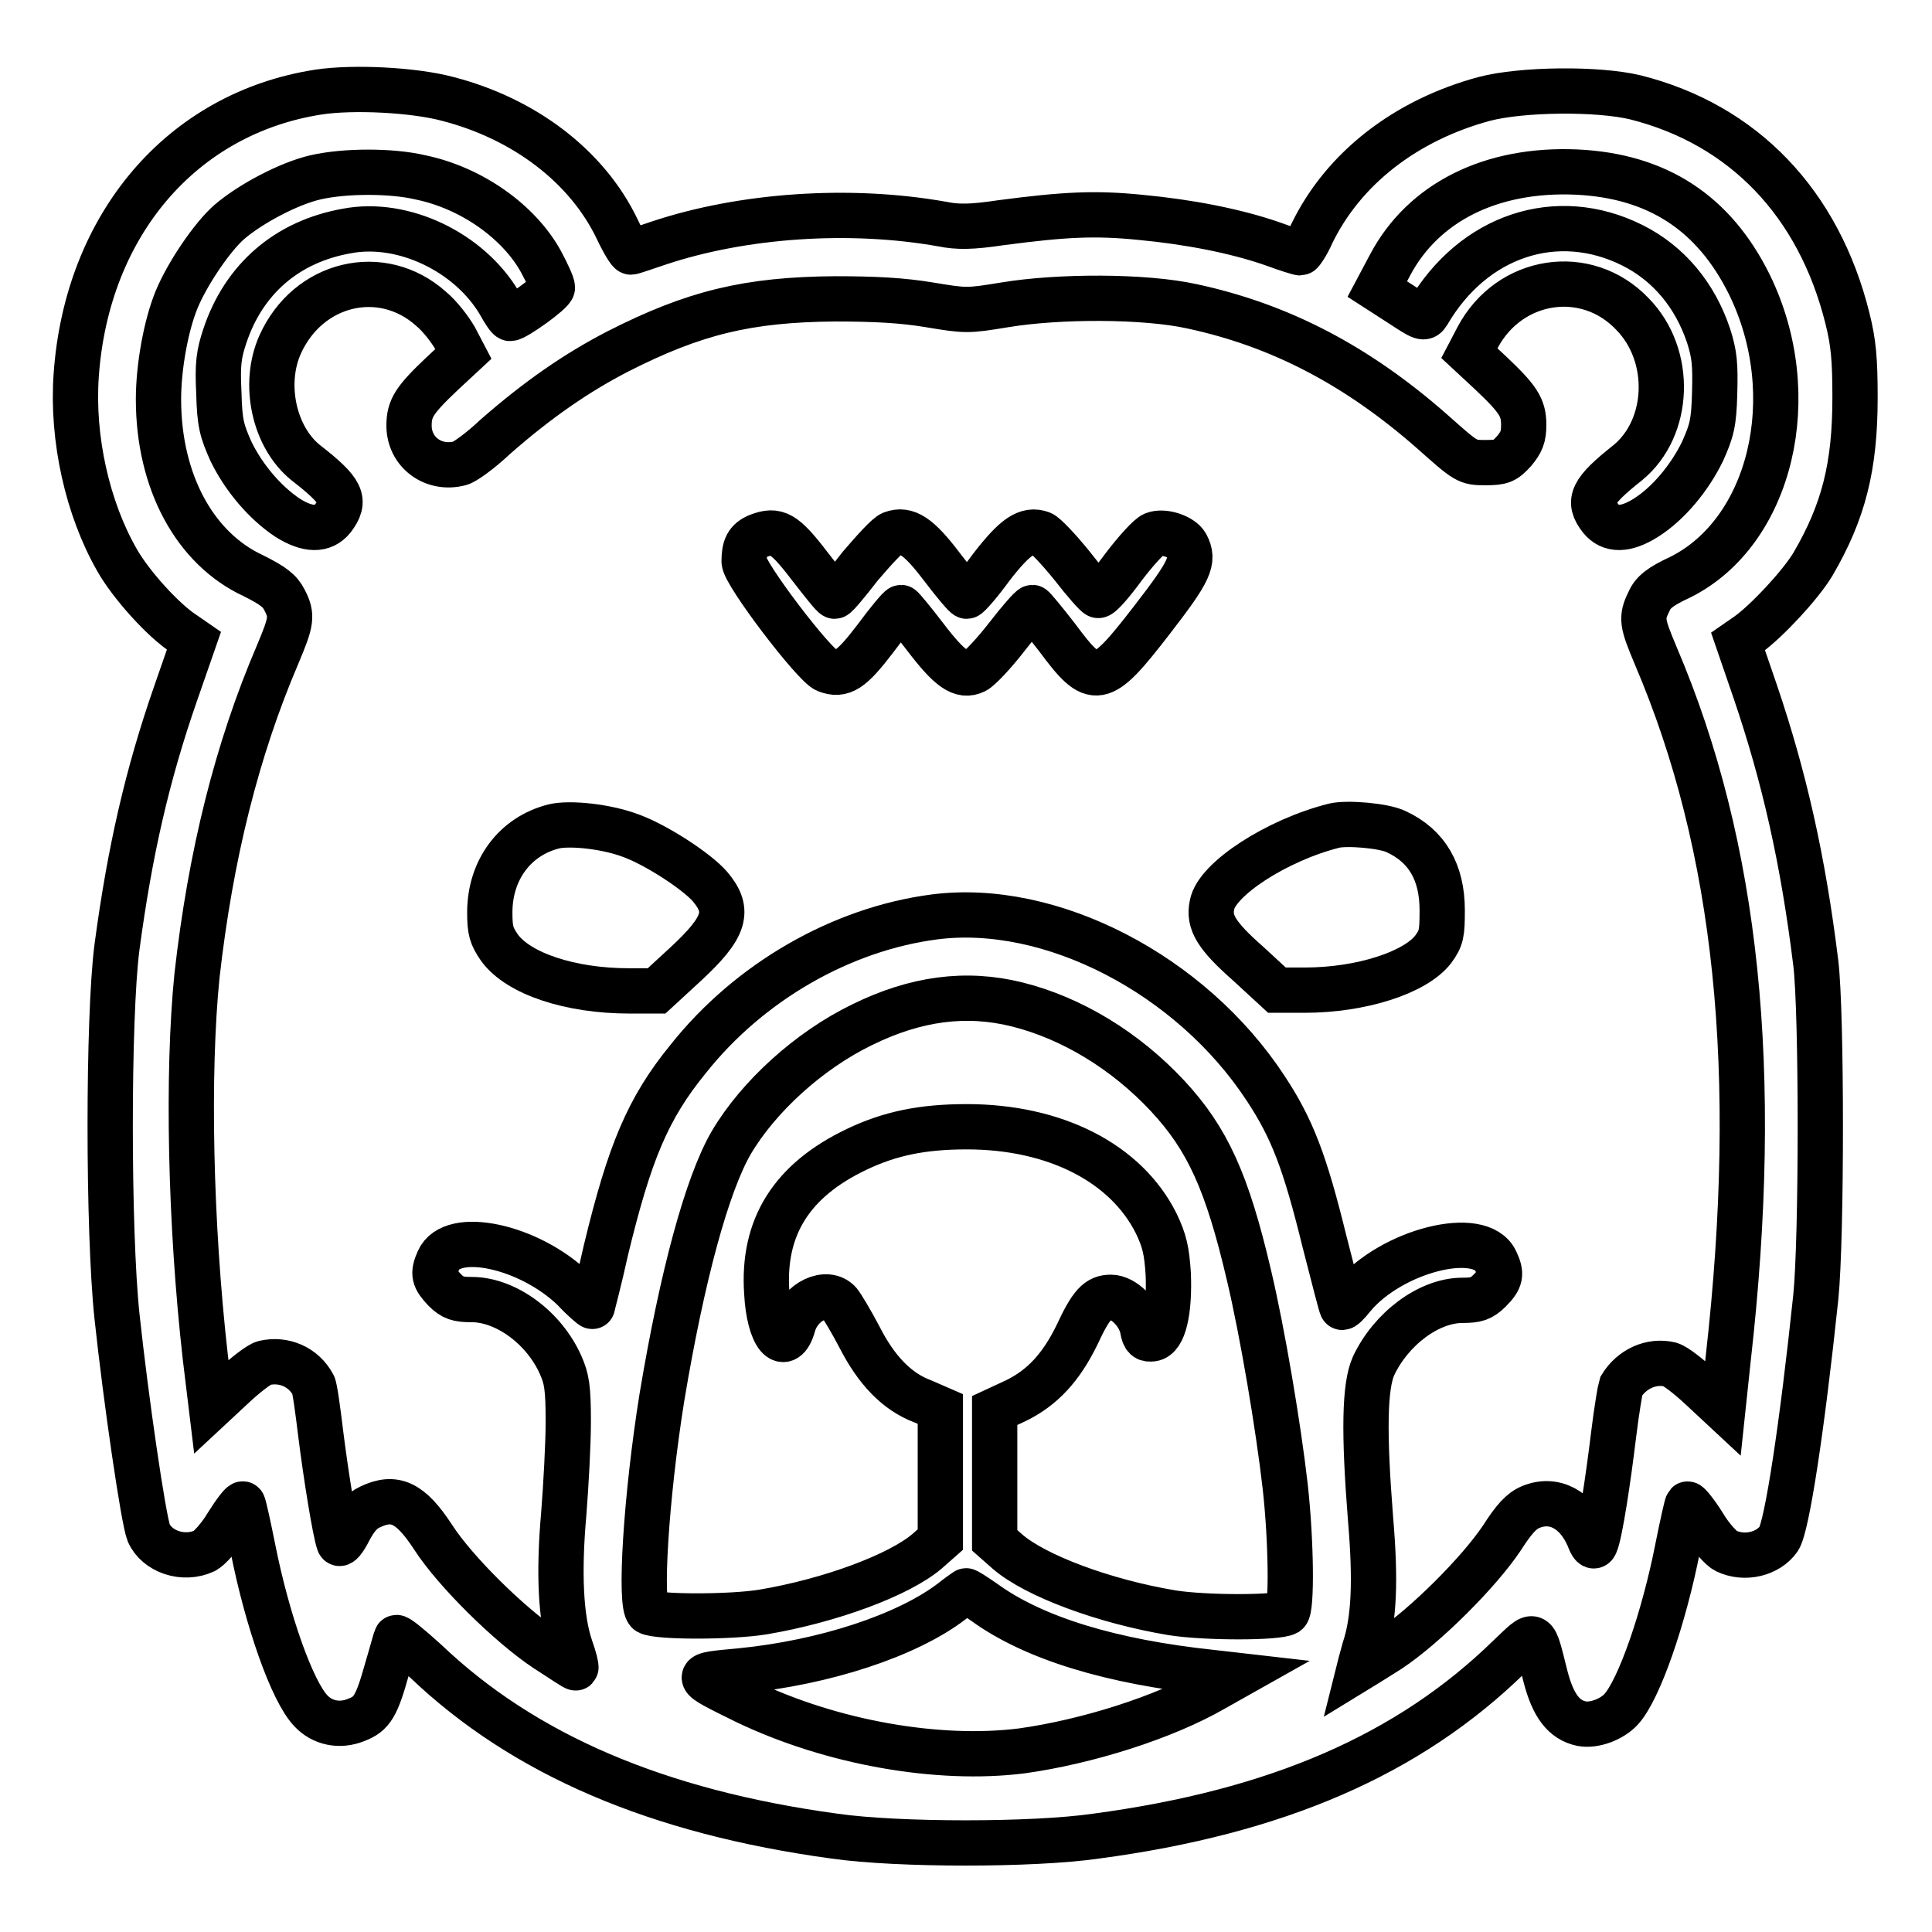
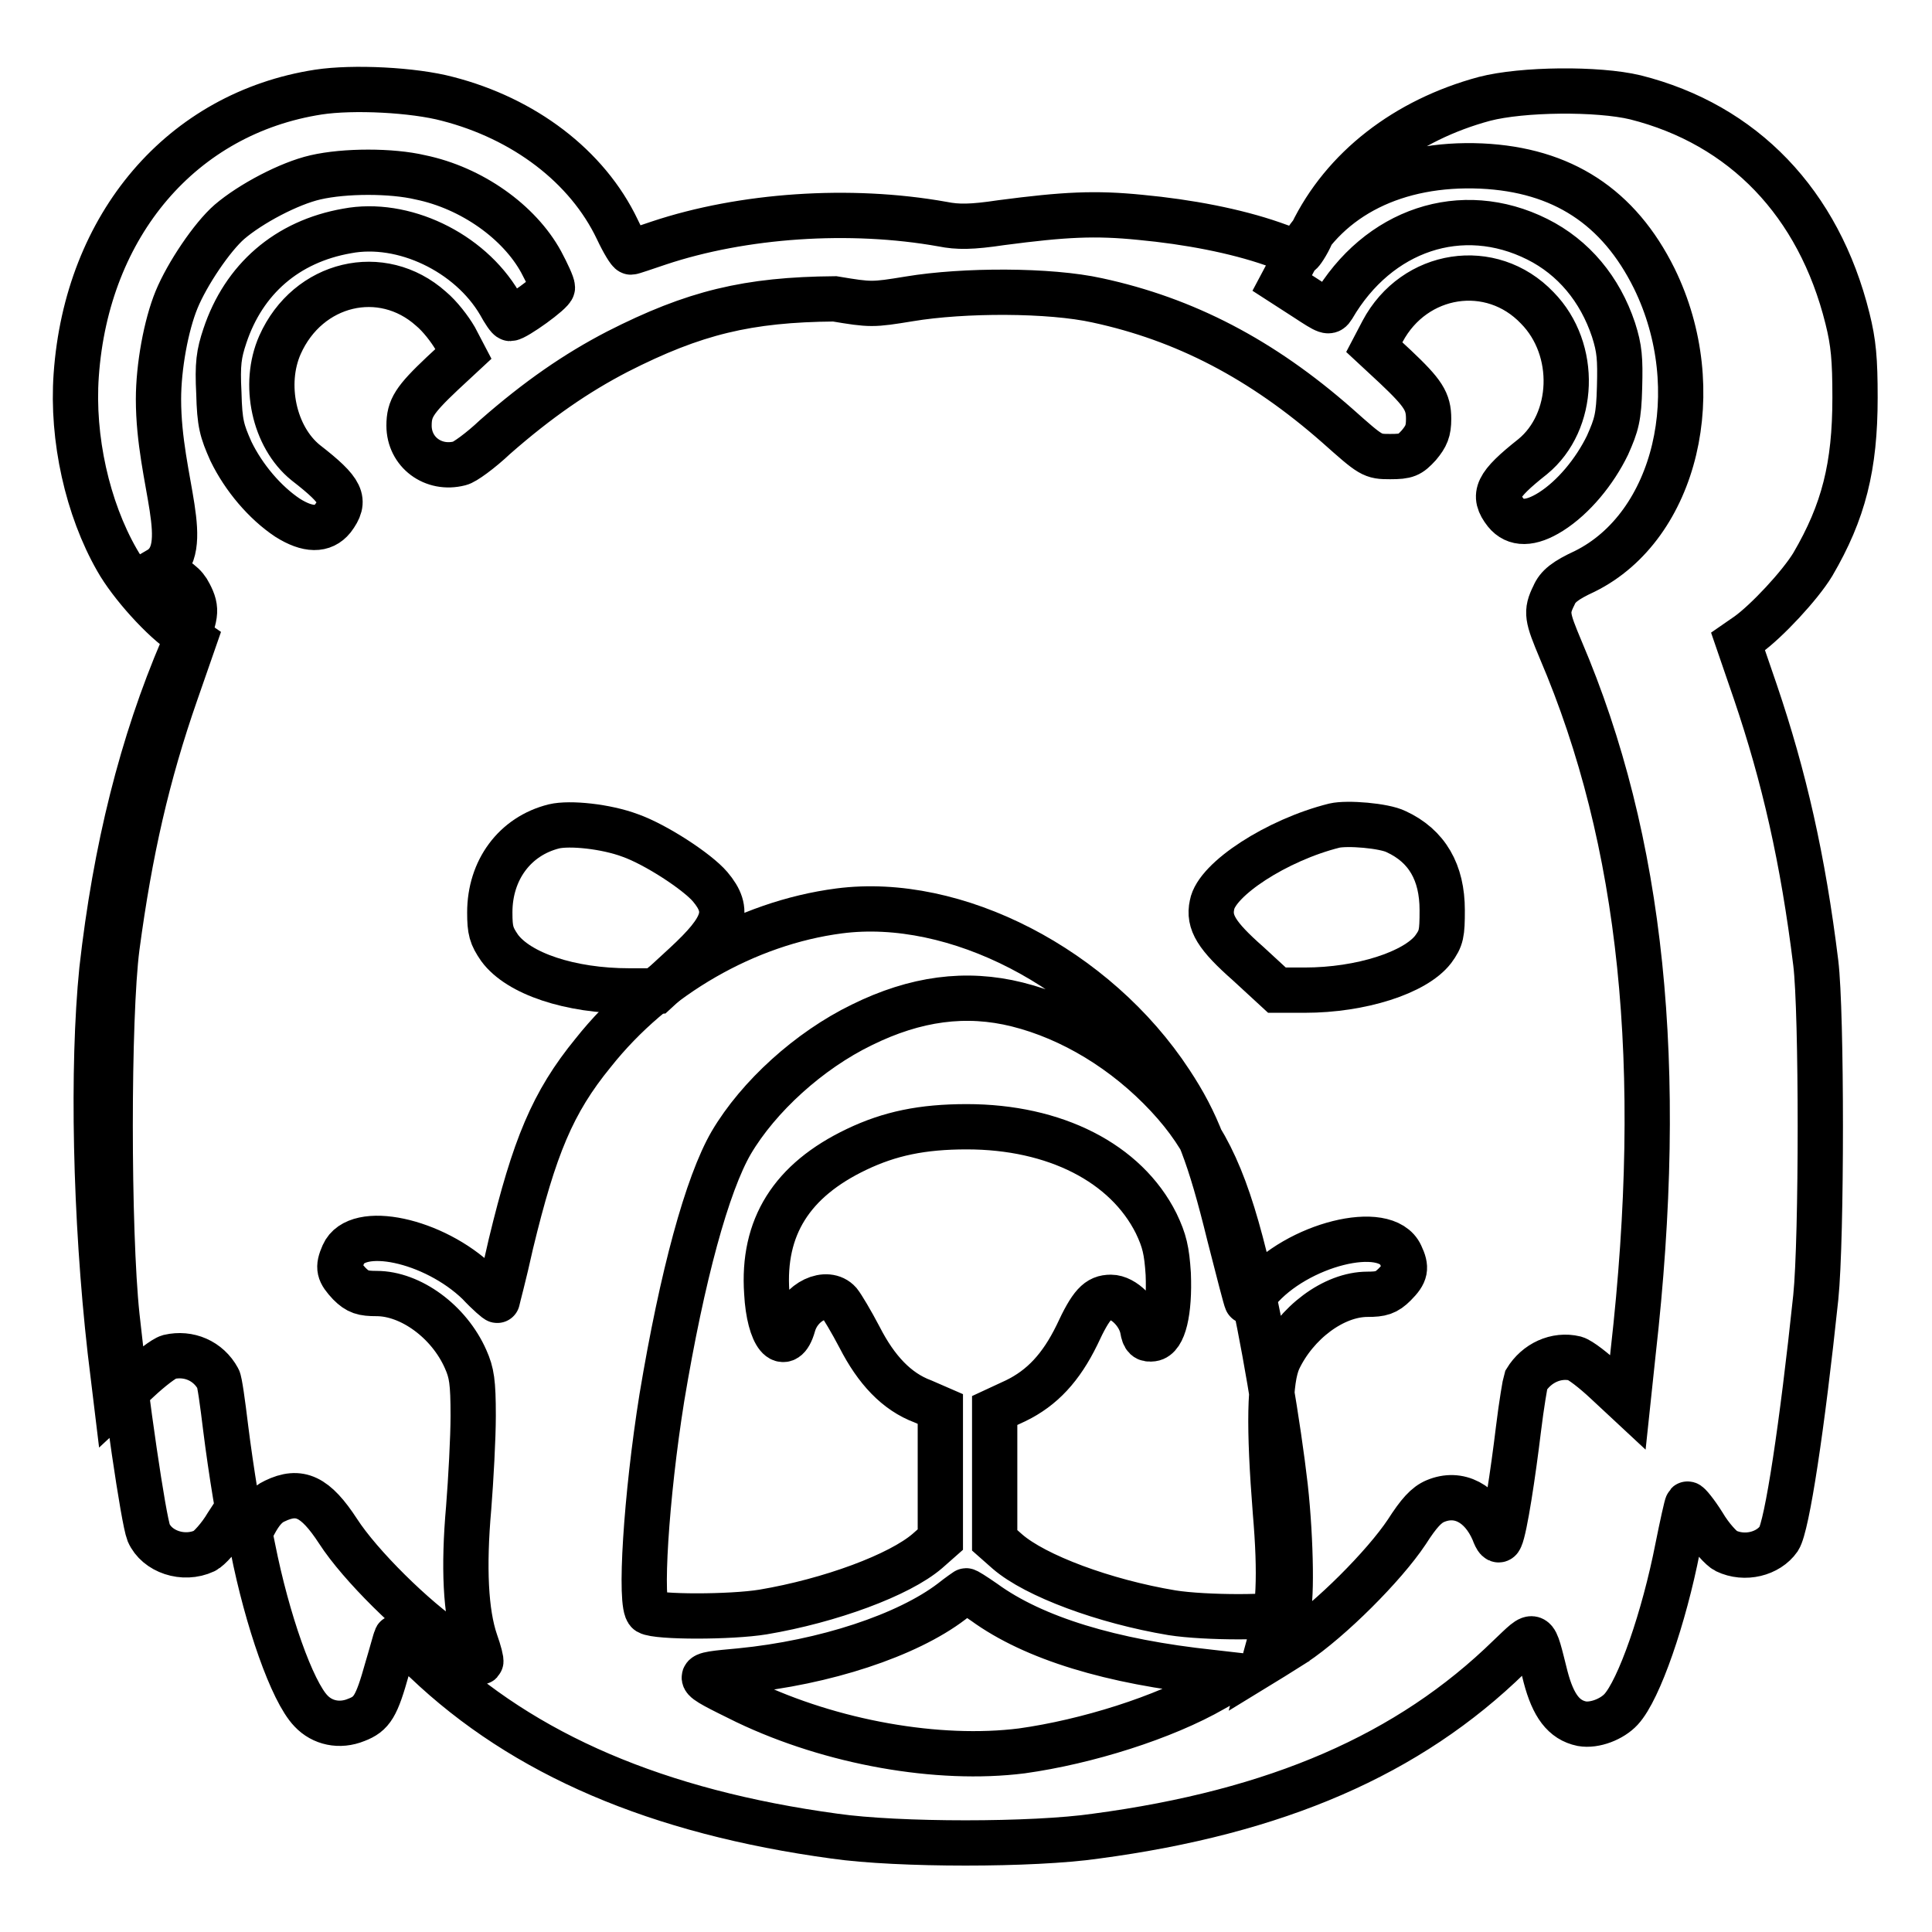
<svg xmlns="http://www.w3.org/2000/svg" version="1.1" x="0px" y="0px" viewBox="0 0 256 256" enable-background="new 0 0 256 256" xml:space="preserve">
  <g>
    <g>
      <g>
-         <path stroke-width="6" fill-opacity="0" stroke="#000000" d="M42.2,12.2C24.1,15,11.5,29.8,10.1,49.7c-0.6,8.4,1.5,17.7,5.4,24.5c1.8,3.2,6.1,8,8.9,9.8l1.3,0.9l-2.4,6.9c-3.8,10.9-6.1,21-7.8,33.7c-1.2,9.2-1.2,37.6,0,48.9c1.2,11.2,3.5,26.9,4.2,28.7c1.1,2.5,4.6,3.7,7.4,2.4c0.6-0.3,2-1.8,3-3.5c1-1.6,2-2.9,2.1-2.7c0.1,0.1,0.7,2.8,1.3,5.8c1.9,9.6,5.2,19,7.7,21.6c1.5,1.6,3.8,2.1,6,1.2c2.1-0.8,2.7-1.8,4.1-6.8c0.6-2,1.1-3.9,1.2-4.1c0.1-0.2,1.8,1.2,3.9,3.1c13,12.4,30.7,20,54.2,23.2c8.4,1.2,26.3,1.2,34.6,0c24-3.2,41.5-10.8,54.8-23.8c3.6-3.4,3.2-3.6,4.8,2.7c1,3.8,2.4,5.7,4.8,6.2c1.7,0.3,4-0.6,5.2-1.9c2.4-2.6,5.7-12.2,7.5-21.4c0.6-3,1.2-5.7,1.3-5.8c0.1-0.1,1.1,1.1,2.1,2.7c1,1.7,2.4,3.2,3,3.5c2.5,1.2,5.6,0.4,7-1.6c1.1-1.7,3.1-14.9,4.9-32c0.8-7.8,0.8-37.8,0-44.3c-1.7-13.8-4.2-24.7-8-35.9l-2.3-6.7l1.3-0.9c2.5-1.8,6.9-6.5,8.6-9.3c4.1-7,5.6-13,5.6-22.1c0-5.1-0.2-7.3-1-10.5c-3.8-15.3-13.8-25.7-28.1-29.3c-5-1.2-15-1.1-20,0.2c-10.4,2.8-18.7,9.2-22.9,17.9c-0.6,1.4-1.4,2.5-1.5,2.5c-0.2,0-1.8-0.5-3.7-1.2c-4.9-1.7-11.1-2.9-17.5-3.5c-6-0.6-10-0.4-18.4,0.7c-4,0.6-5.8,0.6-7.8,0.2c-12.3-2.2-26.5-1.2-37.6,2.5c-1.8,0.6-3.5,1.2-3.7,1.2c-0.2,0-1-1.3-1.8-3C77.8,22,69.4,15.7,59.3,13.1C54.8,11.9,46.8,11.5,42.2,12.2z M55.7,23.5c6.8,1.4,13.1,5.9,16,11.2c0.8,1.5,1.5,3,1.5,3.4c0,0.6-4.9,4.1-5.6,4.1c-0.2,0-0.8-0.9-1.4-2c-4-6.8-12.8-11-20.2-9.6C38,32,32.3,37,29.8,44.5c-0.8,2.4-1,3.7-0.8,7.6c0.1,4,0.4,5,1.6,7.7c1.7,3.5,4.5,6.8,7.5,8.8c2.7,1.7,4.7,1.7,6,0.1c1.8-2.4,1.3-3.6-3.6-7.4c-4.2-3.4-5.7-10.4-3.4-15.6c3.7-8.3,13.5-10.6,20-4.8c1.2,1,2.5,2.7,3.2,3.9l1.1,2.1l-2.8,2.6c-3.7,3.5-4.4,4.6-4.4,6.9c0,3.5,3.2,5.9,6.7,5c0.6-0.1,2.8-1.7,4.7-3.5c5.7-5,10.8-8.5,16.2-11.3c10.2-5.2,17.3-6.9,28.8-7c5.4,0,9,0.2,12.6,0.8c4.8,0.8,5,0.8,9.9,0c7.2-1.2,18.6-1.2,24.9,0.2c11.6,2.5,21.8,7.8,31.8,16.6c4.5,4,4.6,4.1,7,4.1c2.2,0,2.6-0.2,3.8-1.5c1-1.2,1.3-1.9,1.3-3.5c0-2.3-0.7-3.4-4.4-6.9l-2.8-2.6l1.1-2.1c4.2-7.9,14.4-9.5,20.5-3.1c5.4,5.5,5,15.1-0.6,19.7c-4.8,3.8-5.4,5.1-3.6,7.4c1.3,1.6,3.3,1.6,6-0.1c3-1.9,5.8-5.3,7.5-8.8c1.2-2.7,1.5-3.7,1.6-7.7c0.1-3.8,0-5.1-0.8-7.6c-1.8-5.4-5.3-9.6-10.1-12c-10-5-21.1-1.3-27.1,9c-0.5,0.8-0.7,0.7-3.6-1.2l-3.1-2l1.7-3.2c4.4-8.3,13.4-12.8,24.7-12.3c10.7,0.5,18.2,5.4,22.9,14.9c7.2,14.7,2.9,32.8-9.2,38.8c-2.6,1.2-3.6,2-4.1,3.2c-1.1,2.2-0.9,2.9,0.9,7.2c10.8,25.3,13.9,55.1,9.6,93.1l-0.7,6.6l-2.9-2.7c-1.6-1.5-3.4-2.9-4.1-3.1c-2.5-0.6-5.1,0.6-6.5,2.9c-0.1,0.3-0.6,3.2-1,6.5c-0.7,5.8-1.8,13.1-2.4,14.4c-0.2,0.5-0.5,0.2-0.9-0.9c-1.6-3.7-4.6-5.3-7.7-4c-1.2,0.5-2.2,1.6-3.8,4.1c-3,4.5-10.1,11.6-14.9,14.8c-2.2,1.4-4,2.5-4,2.5c0,0,0.3-1.2,0.7-2.6c1.3-3.9,1.5-9.1,0.8-17.3c-0.9-11.4-0.8-17.5,0.4-20.2c2.3-4.9,7.3-8.7,11.8-8.7c1.8,0,2.5-0.2,3.6-1.3c1.5-1.5,1.6-2.2,0.8-3.9c-2-4.4-13.8-1.4-18.9,4.7c-0.7,0.9-1.4,1.6-1.5,1.4c-0.1-0.1-1.1-4-2.3-8.7c-2.6-10.6-4.3-15-7.8-20.3c-9.9-15.1-28.5-24.7-43.9-22.7c-12.3,1.6-24.5,8.6-32.6,18.8c-5.4,6.6-7.8,12.5-10.9,25.3c-0.9,4.1-1.8,7.4-1.8,7.5c0,0.1-1.2-0.9-2.5-2.3c-5.9-5.7-16.1-7.9-17.9-3.8c-0.8,1.8-0.6,2.4,0.8,3.9c1.1,1.1,1.8,1.3,3.6,1.3c4.5,0,9.6,3.7,11.8,8.7c0.8,1.8,1,3,1,7.5c0,2.9-0.3,8.4-0.6,12.2c-0.7,7.9-0.4,13.9,0.9,17.7c0.5,1.4,0.8,2.6,0.7,2.7s-1.8-1.1-4-2.5c-4.8-3.2-12-10.3-14.9-14.8c-3-4.6-5.1-5.6-8.4-4c-1.1,0.5-1.9,1.5-2.7,3c-0.7,1.4-1.3,2.1-1.4,1.7c-0.5-1.4-1.7-8.8-2.4-14.4c-0.4-3.3-0.8-6.2-1-6.5c-1.3-2.4-3.9-3.5-6.5-2.9c-0.7,0.2-2.5,1.6-4.1,3.1l-2.9,2.7l-0.8-6.6c-2-17.7-2.4-37.6-1.1-50.5c1.8-16,5.3-30,10.7-42.6c1.8-4.3,2-5.1,0.9-7.2c-0.6-1.2-1.5-1.9-4.1-3.2C25.8,72.7,21,63.8,21,52.9c0-4.3,1-9.8,2.4-13.2s4.7-8.3,7-10.3c2.8-2.4,7.9-5.1,11.4-5.9C45.7,22.6,51.9,22.6,55.7,23.5z M134.8,133.1c7.2,1.8,14.3,6.1,19.9,12.1c5.3,5.7,7.9,11.4,10.8,23.8c1.8,7.6,3.9,20.1,4.8,28c0.8,7.2,0.9,16.2,0.2,16.7c-1.2,0.7-10.8,0.7-15.2,0c-9-1.5-18.1-4.9-21.8-8.1l-1.7-1.5v-8.6v-8.6l2.8-1.3c3.5-1.7,6-4.4,8.1-8.7c1.9-4.1,2.8-5,4.5-5c1.7,0,3.8,2.1,4.2,4.2c0.2,1.2,0.5,1.4,1.3,1.3c1.5-0.2,2.3-3.6,2.1-8.6c-0.2-3.1-0.5-4.4-1.6-6.7c-4-8-13.4-12.8-25.1-12.8c-5.9,0-10.2,0.9-14.6,3c-8.6,4.1-12.5,10.3-11.9,19c0.3,5.7,2.4,8.2,3.5,4.3c0.9-3.2,4.5-4.8,6.1-3c0.4,0.5,1.6,2.5,2.7,4.6c2.2,4.3,4.9,7.2,8.4,8.5l2.3,1v8.6v8.7l-1.7,1.5c-3.7,3.2-12.9,6.6-21.8,8.1c-4.3,0.7-14,0.7-15.2,0c-1.2-0.8-0.3-15.3,1.8-28.4c2.7-16.2,6-28.3,9.2-33.8c3.6-6.1,10.3-12.2,17.3-15.6C121.3,132.3,128,131.4,134.8,133.1z M130.4,212.3c6.6,4.8,16.9,7.9,30.1,9.3l3.5,0.4l-3.2,1.8c-6.6,3.8-16.8,7-25.4,8.2c-11.1,1.4-25.2-1.1-36.5-6.5c-7.3-3.6-7.3-3.5-0.8-4.1c11.2-1.1,22.1-4.7,28-9.2c1-0.8,1.9-1.4,1.9-1.4C128,210.7,129.1,211.4,130.4,212.3z" />
-         <path stroke-width="6" fill-opacity="0" stroke="#000000" d="M100.5,71c-1.5,0.6-1.9,1.5-1.9,3.4c0,1.6,9.3,13.8,10.9,14.4c2.1,0.8,3.3,0,6.5-4.2c1.7-2.3,3.2-4.1,3.4-4.1c0.1,0,1.6,1.8,3.2,3.9c3.2,4.2,4.8,5.4,6.6,4.5c0.6-0.3,2.5-2.3,4.2-4.5c1.7-2.2,3.2-3.9,3.4-3.9c0.1,0,1.6,1.8,3.3,4c4.9,6.6,5.7,6.5,12.5-2.3c5.1-6.6,5.7-7.9,4.6-10c-0.6-1.1-3-1.9-4.3-1.4c-0.6,0.2-2.4,2.2-4,4.3c-1.6,2.2-3.1,3.9-3.4,3.8c-0.2,0-1.8-1.8-3.5-4c-1.7-2.1-3.5-4-4-4.2c-1.9-0.7-3.5,0.4-6.6,4.4c-1.6,2.2-3.1,3.9-3.3,3.9s-1.7-1.8-3.3-3.9c-3.1-4.1-4.7-5.1-6.6-4.4c-0.6,0.2-2.4,2.2-4.2,4.3c-1.7,2.2-3.2,4-3.4,4c-0.2,0-1.7-1.9-3.4-4.1C103.9,70.6,102.9,70.1,100.5,71z" />
+         <path stroke-width="6" fill-opacity="0" stroke="#000000" d="M42.2,12.2C24.1,15,11.5,29.8,10.1,49.7c-0.6,8.4,1.5,17.7,5.4,24.5c1.8,3.2,6.1,8,8.9,9.8l1.3,0.9l-2.4,6.9c-3.8,10.9-6.1,21-7.8,33.7c-1.2,9.2-1.2,37.6,0,48.9c1.2,11.2,3.5,26.9,4.2,28.7c1.1,2.5,4.6,3.7,7.4,2.4c0.6-0.3,2-1.8,3-3.5c1-1.6,2-2.9,2.1-2.7c0.1,0.1,0.7,2.8,1.3,5.8c1.9,9.6,5.2,19,7.7,21.6c1.5,1.6,3.8,2.1,6,1.2c2.1-0.8,2.7-1.8,4.1-6.8c0.6-2,1.1-3.9,1.2-4.1c0.1-0.2,1.8,1.2,3.9,3.1c13,12.4,30.7,20,54.2,23.2c8.4,1.2,26.3,1.2,34.6,0c24-3.2,41.5-10.8,54.8-23.8c3.6-3.4,3.2-3.6,4.8,2.7c1,3.8,2.4,5.7,4.8,6.2c1.7,0.3,4-0.6,5.2-1.9c2.4-2.6,5.7-12.2,7.5-21.4c0.6-3,1.2-5.7,1.3-5.8c0.1-0.1,1.1,1.1,2.1,2.7c1,1.7,2.4,3.2,3,3.5c2.5,1.2,5.6,0.4,7-1.6c1.1-1.7,3.1-14.9,4.9-32c0.8-7.8,0.8-37.8,0-44.3c-1.7-13.8-4.2-24.7-8-35.9l-2.3-6.7l1.3-0.9c2.5-1.8,6.9-6.5,8.6-9.3c4.1-7,5.6-13,5.6-22.1c0-5.1-0.2-7.3-1-10.5c-3.8-15.3-13.8-25.7-28.1-29.3c-5-1.2-15-1.1-20,0.2c-10.4,2.8-18.7,9.2-22.9,17.9c-0.6,1.4-1.4,2.5-1.5,2.5c-0.2,0-1.8-0.5-3.7-1.2c-4.9-1.7-11.1-2.9-17.5-3.5c-6-0.6-10-0.4-18.4,0.7c-4,0.6-5.8,0.6-7.8,0.2c-12.3-2.2-26.5-1.2-37.6,2.5c-1.8,0.6-3.5,1.2-3.7,1.2c-0.2,0-1-1.3-1.8-3C77.8,22,69.4,15.7,59.3,13.1C54.8,11.9,46.8,11.5,42.2,12.2z M55.7,23.5c6.8,1.4,13.1,5.9,16,11.2c0.8,1.5,1.5,3,1.5,3.4c0,0.6-4.9,4.1-5.6,4.1c-0.2,0-0.8-0.9-1.4-2c-4-6.8-12.8-11-20.2-9.6C38,32,32.3,37,29.8,44.5c-0.8,2.4-1,3.7-0.8,7.6c0.1,4,0.4,5,1.6,7.7c1.7,3.5,4.5,6.8,7.5,8.8c2.7,1.7,4.7,1.7,6,0.1c1.8-2.4,1.3-3.6-3.6-7.4c-4.2-3.4-5.7-10.4-3.4-15.6c3.7-8.3,13.5-10.6,20-4.8c1.2,1,2.5,2.7,3.2,3.9l1.1,2.1l-2.8,2.6c-3.7,3.5-4.4,4.6-4.4,6.9c0,3.5,3.2,5.9,6.7,5c0.6-0.1,2.8-1.7,4.7-3.5c5.7-5,10.8-8.5,16.2-11.3c10.2-5.2,17.3-6.9,28.8-7c4.8,0.8,5,0.8,9.9,0c7.2-1.2,18.6-1.2,24.9,0.2c11.6,2.5,21.8,7.8,31.8,16.6c4.5,4,4.6,4.1,7,4.1c2.2,0,2.6-0.2,3.8-1.5c1-1.2,1.3-1.9,1.3-3.5c0-2.3-0.7-3.4-4.4-6.9l-2.8-2.6l1.1-2.1c4.2-7.9,14.4-9.5,20.5-3.1c5.4,5.5,5,15.1-0.6,19.7c-4.8,3.8-5.4,5.1-3.6,7.4c1.3,1.6,3.3,1.6,6-0.1c3-1.9,5.8-5.3,7.5-8.8c1.2-2.7,1.5-3.7,1.6-7.7c0.1-3.8,0-5.1-0.8-7.6c-1.8-5.4-5.3-9.6-10.1-12c-10-5-21.1-1.3-27.1,9c-0.5,0.8-0.7,0.7-3.6-1.2l-3.1-2l1.7-3.2c4.4-8.3,13.4-12.8,24.7-12.3c10.7,0.5,18.2,5.4,22.9,14.9c7.2,14.7,2.9,32.8-9.2,38.8c-2.6,1.2-3.6,2-4.1,3.2c-1.1,2.2-0.9,2.9,0.9,7.2c10.8,25.3,13.9,55.1,9.6,93.1l-0.7,6.6l-2.9-2.7c-1.6-1.5-3.4-2.9-4.1-3.1c-2.5-0.6-5.1,0.6-6.5,2.9c-0.1,0.3-0.6,3.2-1,6.5c-0.7,5.8-1.8,13.1-2.4,14.4c-0.2,0.5-0.5,0.2-0.9-0.9c-1.6-3.7-4.6-5.3-7.7-4c-1.2,0.5-2.2,1.6-3.8,4.1c-3,4.5-10.1,11.6-14.9,14.8c-2.2,1.4-4,2.5-4,2.5c0,0,0.3-1.2,0.7-2.6c1.3-3.9,1.5-9.1,0.8-17.3c-0.9-11.4-0.8-17.5,0.4-20.2c2.3-4.9,7.3-8.7,11.8-8.7c1.8,0,2.5-0.2,3.6-1.3c1.5-1.5,1.6-2.2,0.8-3.9c-2-4.4-13.8-1.4-18.9,4.7c-0.7,0.9-1.4,1.6-1.5,1.4c-0.1-0.1-1.1-4-2.3-8.7c-2.6-10.6-4.3-15-7.8-20.3c-9.9-15.1-28.5-24.7-43.9-22.7c-12.3,1.6-24.5,8.6-32.6,18.8c-5.4,6.6-7.8,12.5-10.9,25.3c-0.9,4.1-1.8,7.4-1.8,7.5c0,0.1-1.2-0.9-2.5-2.3c-5.9-5.7-16.1-7.9-17.9-3.8c-0.8,1.8-0.6,2.4,0.8,3.9c1.1,1.1,1.8,1.3,3.6,1.3c4.5,0,9.6,3.7,11.8,8.7c0.8,1.8,1,3,1,7.5c0,2.9-0.3,8.4-0.6,12.2c-0.7,7.9-0.4,13.9,0.9,17.7c0.5,1.4,0.8,2.6,0.7,2.7s-1.8-1.1-4-2.5c-4.8-3.2-12-10.3-14.9-14.8c-3-4.6-5.1-5.6-8.4-4c-1.1,0.5-1.9,1.5-2.7,3c-0.7,1.4-1.3,2.1-1.4,1.7c-0.5-1.4-1.7-8.8-2.4-14.4c-0.4-3.3-0.8-6.2-1-6.5c-1.3-2.4-3.9-3.5-6.5-2.9c-0.7,0.2-2.5,1.6-4.1,3.1l-2.9,2.7l-0.8-6.6c-2-17.7-2.4-37.6-1.1-50.5c1.8-16,5.3-30,10.7-42.6c1.8-4.3,2-5.1,0.9-7.2c-0.6-1.2-1.5-1.9-4.1-3.2C25.8,72.7,21,63.8,21,52.9c0-4.3,1-9.8,2.4-13.2s4.7-8.3,7-10.3c2.8-2.4,7.9-5.1,11.4-5.9C45.7,22.6,51.9,22.6,55.7,23.5z M134.8,133.1c7.2,1.8,14.3,6.1,19.9,12.1c5.3,5.7,7.9,11.4,10.8,23.8c1.8,7.6,3.9,20.1,4.8,28c0.8,7.2,0.9,16.2,0.2,16.7c-1.2,0.7-10.8,0.7-15.2,0c-9-1.5-18.1-4.9-21.8-8.1l-1.7-1.5v-8.6v-8.6l2.8-1.3c3.5-1.7,6-4.4,8.1-8.7c1.9-4.1,2.8-5,4.5-5c1.7,0,3.8,2.1,4.2,4.2c0.2,1.2,0.5,1.4,1.3,1.3c1.5-0.2,2.3-3.6,2.1-8.6c-0.2-3.1-0.5-4.4-1.6-6.7c-4-8-13.4-12.8-25.1-12.8c-5.9,0-10.2,0.9-14.6,3c-8.6,4.1-12.5,10.3-11.9,19c0.3,5.7,2.4,8.2,3.5,4.3c0.9-3.2,4.5-4.8,6.1-3c0.4,0.5,1.6,2.5,2.7,4.6c2.2,4.3,4.9,7.2,8.4,8.5l2.3,1v8.6v8.7l-1.7,1.5c-3.7,3.2-12.9,6.6-21.8,8.1c-4.3,0.7-14,0.7-15.2,0c-1.2-0.8-0.3-15.3,1.8-28.4c2.7-16.2,6-28.3,9.2-33.8c3.6-6.1,10.3-12.2,17.3-15.6C121.3,132.3,128,131.4,134.8,133.1z M130.4,212.3c6.6,4.8,16.9,7.9,30.1,9.3l3.5,0.4l-3.2,1.8c-6.6,3.8-16.8,7-25.4,8.2c-11.1,1.4-25.2-1.1-36.5-6.5c-7.3-3.6-7.3-3.5-0.8-4.1c11.2-1.1,22.1-4.7,28-9.2c1-0.8,1.9-1.4,1.9-1.4C128,210.7,129.1,211.4,130.4,212.3z" />
        <path stroke-width="6" fill-opacity="0" stroke="#000000" d="M73.4,109.5c-5.2,1.3-8.5,5.8-8.5,11.4c0,2.4,0.2,3.1,1.3,4.7c2.5,3.4,9.3,5.7,17.2,5.7H87l3.8-3.5c5.3-4.9,6-7.1,3.3-10.3c-1.7-2-7.2-5.6-10.6-6.8C80.3,109.5,75.5,109,73.4,109.5z" />
        <path stroke-width="6" fill-opacity="0" stroke="#000000" d="M176.8,109.4c-7.6,1.9-15.6,7.1-16.2,10.5c-0.5,2.3,0.6,4.1,4.8,7.8l3.8,3.5h3.7c7.4,0,14.6-2.3,17-5.4c1.1-1.5,1.2-2.1,1.2-5.2c0-5-2-8.5-6.1-10.4C183.4,109.4,178.5,109,176.8,109.4z" />
      </g>
    </g>
  </g>
</svg>